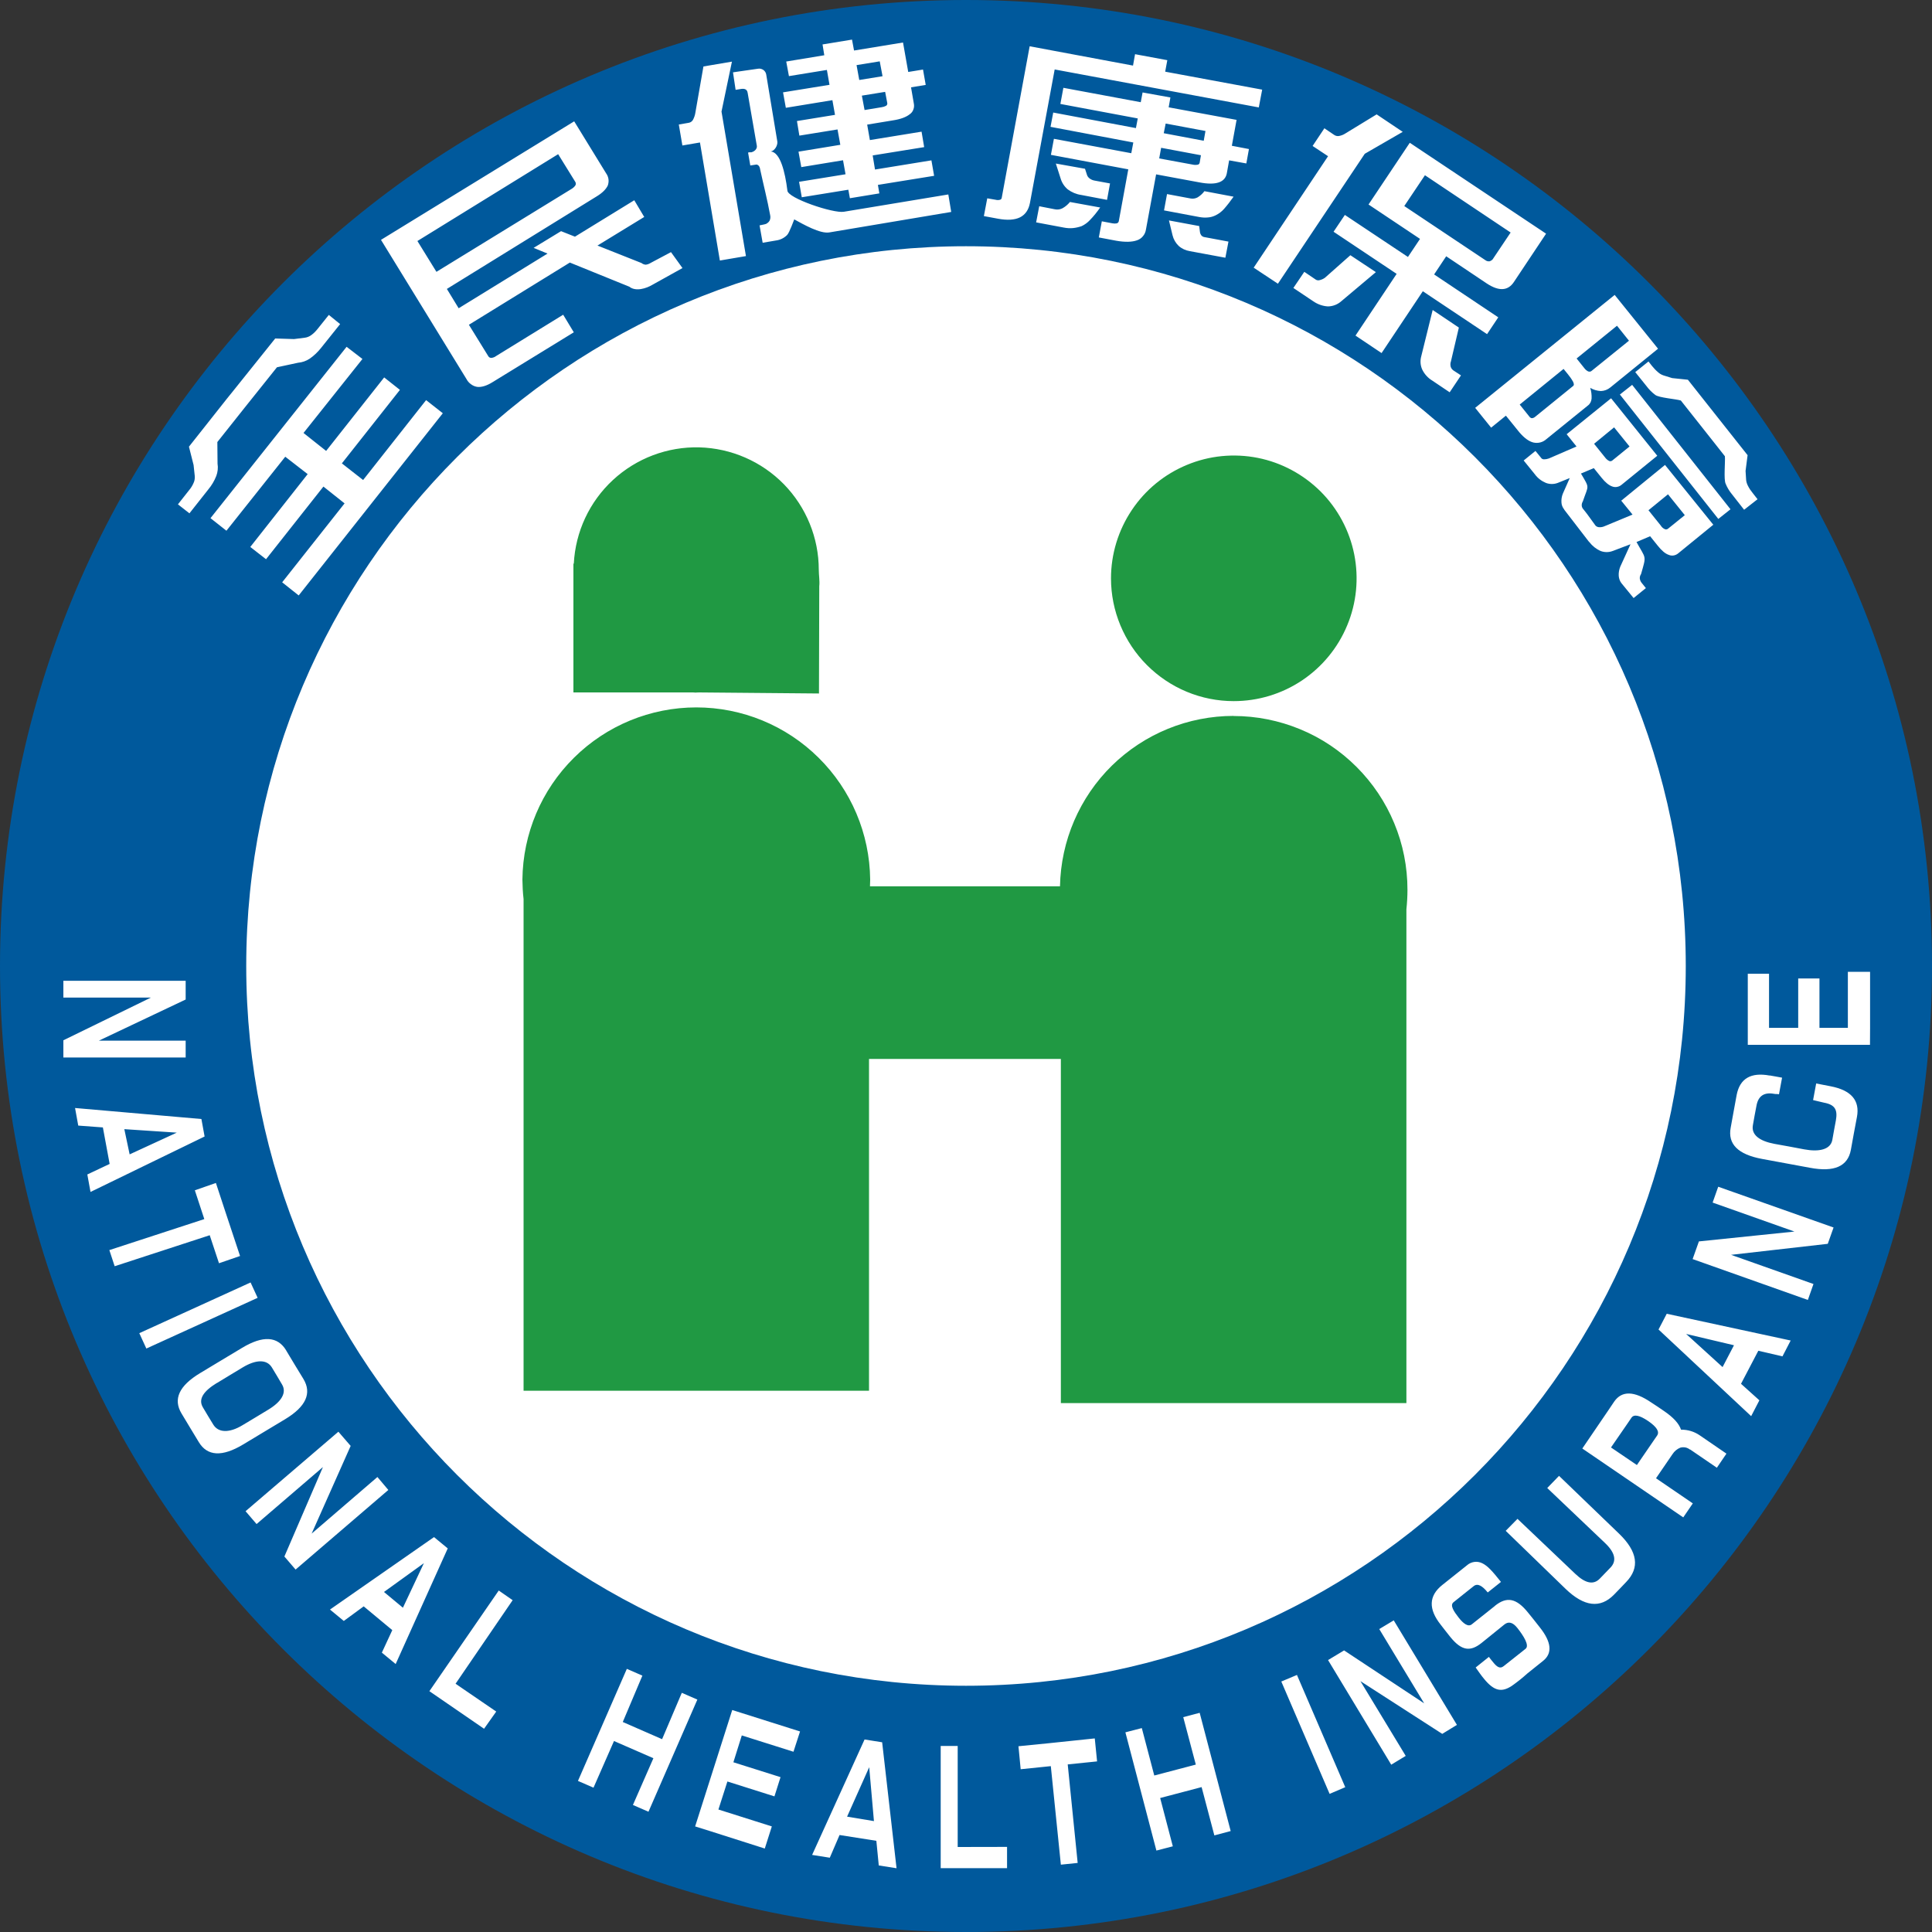
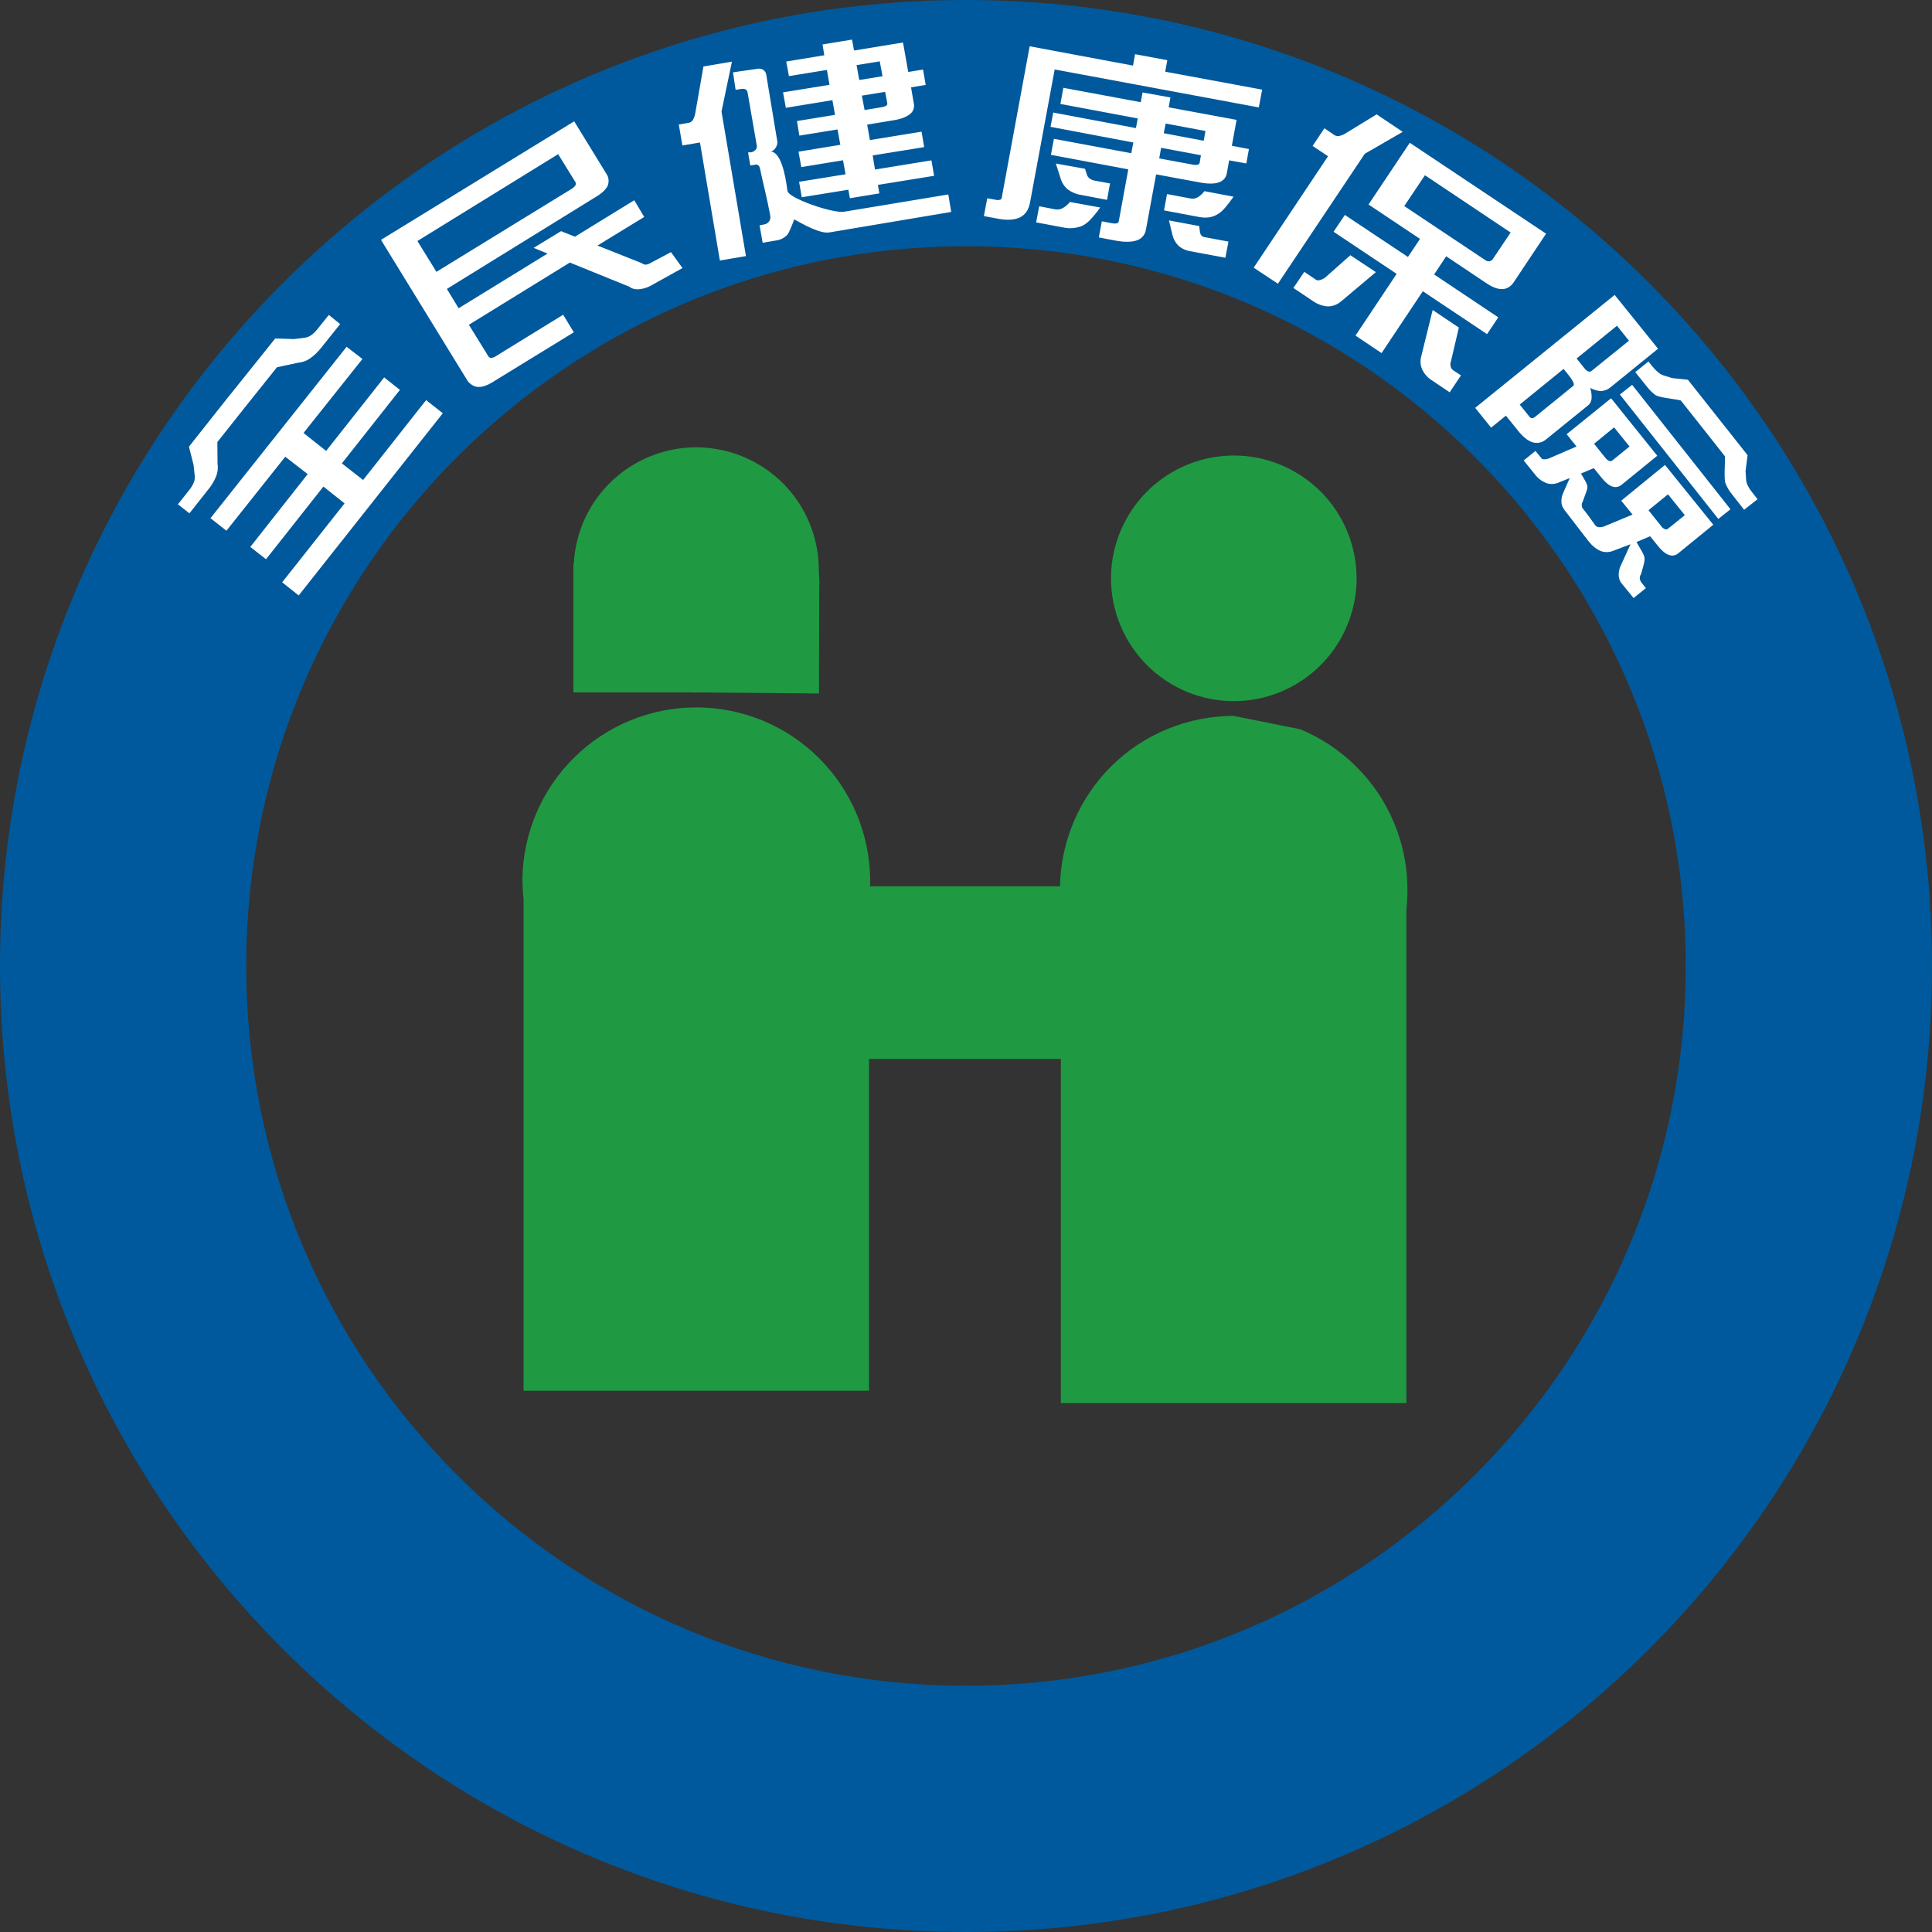
<svg xmlns="http://www.w3.org/2000/svg" width="20" height="20" viewBox="0 0 20 20" fill="none">
  <rect x="0" y="0" width="20" height="20" fill="#333333" stroke="none" />
  <g clip-path="url(#clip0_9751_118057)">
-     <path d="M9.67 18.65C14.447 18.65 18.32 14.777 18.32 10C18.32 5.222 14.447 1.35 9.67 1.35C4.893 1.35 1.02 5.222 1.02 10C1.02 14.777 4.893 18.65 9.67 18.65Z" fill="white" />
    <path fill-rule="evenodd" clip-rule="evenodd" d="M20 10C20 15.523 15.523 20 10 20C4.477 20 0 15.523 0 10C0 4.477 4.478 0 10 0C15.522 0 20 4.477 20 10ZM10 2.549C5.885 2.549 2.549 5.885 2.549 10C2.549 14.114 5.885 17.451 10 17.451C14.115 17.451 17.451 14.114 17.451 10C17.451 5.886 14.115 2.549 10 2.549Z" fill="#00599C" />
-     <path fill-rule="evenodd" clip-rule="evenodd" d="M7.206 7.169C7.217 7.169 7.227 7.168 7.237 7.168L8.478 7.179L8.481 6.068C8.487 6.015 8.476 5.952 8.476 5.898C8.476 5.568 8.346 5.25 8.115 5.013C7.884 4.777 7.57 4.64 7.239 4.631C6.909 4.623 6.588 4.744 6.345 4.969C6.102 5.194 5.957 5.504 5.94 5.835H5.936V7.168H7.175C7.185 7.168 7.195 7.17 7.206 7.17M12.771 7.258C13.023 7.258 13.268 7.184 13.478 7.044C13.687 6.904 13.85 6.706 13.946 6.474C14.043 6.242 14.068 5.986 14.019 5.739C13.97 5.493 13.849 5.266 13.671 5.088C13.493 4.911 13.267 4.789 13.021 4.74C12.774 4.691 12.518 4.716 12.286 4.813C12.054 4.909 11.855 5.072 11.716 5.281C11.576 5.49 11.501 5.736 11.501 5.987C11.501 6.154 11.534 6.319 11.598 6.473C11.662 6.627 11.755 6.767 11.873 6.885C11.991 7.003 12.131 7.097 12.285 7.161C12.439 7.225 12.604 7.258 12.771 7.258ZM12.771 7.411C12.3 7.411 11.848 7.595 11.511 7.925C11.175 8.255 10.982 8.704 10.973 9.175H9.006C9.007 9.151 9.008 9.127 9.008 9.105C9.003 8.63 8.811 8.177 8.474 7.844C8.137 7.51 7.682 7.323 7.208 7.323C6.734 7.323 6.279 7.51 5.942 7.844C5.605 8.177 5.413 8.63 5.408 9.105C5.409 9.172 5.412 9.24 5.42 9.307V14.397H8.996V10.962H10.982V14.525H14.559V9.414C14.566 9.347 14.57 9.279 14.57 9.211C14.57 8.974 14.524 8.74 14.433 8.522C14.343 8.304 14.21 8.106 14.043 7.939C13.876 7.772 13.678 7.639 13.459 7.549C13.241 7.459 13.007 7.412 12.771 7.412" fill="#209943" />
-     <path fill-rule="evenodd" clip-rule="evenodd" d="M1.922 10.153H0.656V10.327H1.562L0.656 10.769V10.947H1.922V10.773H1.023L1.922 10.347V10.153ZM0.937 12.339L2.118 11.765L2.085 11.584L0.777 11.47L0.81 11.652L1.065 11.671L1.135 12.049L0.904 12.158L0.937 12.339ZM1.83 11.725L1.342 11.95L1.287 11.689L1.83 11.725ZM2.333 12.544L2.235 12.246L2.017 12.322L2.115 12.62L1.132 12.941L1.187 13.108L2.171 12.787L2.267 13.077L2.485 13.002L2.333 12.544ZM2.594 13.276L1.442 13.801L1.515 13.96L2.667 13.435L2.594 13.276ZM2.963 13.98C2.874 13.832 2.722 13.823 2.506 13.953C2.433 13.997 2.361 14.041 2.288 14.084L2.072 14.214C1.854 14.345 1.79 14.484 1.879 14.632C1.908 14.681 1.938 14.73 1.968 14.78L2.057 14.927C2.145 15.075 2.299 15.084 2.517 14.953L2.733 14.823C2.806 14.779 2.878 14.736 2.951 14.692C3.167 14.562 3.23 14.423 3.141 14.275L3.052 14.129L2.963 13.981M2.244 14.318L2.379 14.236L2.513 14.155C2.646 14.075 2.76 14.068 2.814 14.155C2.832 14.185 2.849 14.214 2.867 14.243L2.919 14.331C2.972 14.418 2.911 14.512 2.777 14.593L2.643 14.674L2.508 14.755C2.373 14.836 2.259 14.833 2.207 14.746C2.188 14.716 2.171 14.687 2.154 14.659L2.101 14.57C2.048 14.483 2.11 14.399 2.244 14.317M3.503 14.821L2.542 15.644L2.656 15.777L3.343 15.187L2.944 16.113L3.06 16.248L4.02 15.424L3.907 15.29L3.226 15.876L3.63 14.968L3.503 14.821ZM4.096 17.226L4.635 16.029L4.493 15.912L3.416 16.662L3.559 16.78L3.765 16.629L4.061 16.875L3.953 17.108L4.096 17.226ZM4.388 16.182L4.171 16.643L3.975 16.48L4.388 16.182ZM4.716 17.43L5.307 16.565L5.163 16.465L4.445 17.507L5.011 17.896L5.137 17.718L4.716 17.43ZM6.764 18.201L6.552 18.685L6.713 18.755L7.219 17.594L7.058 17.524L6.854 18.004L6.447 17.826L6.65 17.346L6.489 17.276L5.983 18.436L6.144 18.506L6.356 18.023L6.764 18.201ZM7.365 18.96L7.917 19.136L7.99 18.907L7.437 18.732L7.53 18.442L8.017 18.596L8.08 18.397L7.592 18.243L7.679 17.965L8.214 18.134L8.282 17.924L7.58 17.702L7.196 18.907L7.365 18.96ZM9.281 19.34L9.132 18.036L8.95 18.007L8.407 19.202L8.59 19.231L8.691 18.996L9.072 19.056L9.097 19.311L9.281 19.34ZM8.998 18.294L9.047 18.852L8.769 18.806L8.998 18.294ZM9.914 19.12V18.074H9.738V19.339H10.425V19.119L9.914 19.12ZM10.855 18.046L10.543 18.077L10.566 18.315L10.878 18.283L10.982 19.303L11.156 19.285L11.053 18.265L11.357 18.234L11.333 17.996L10.855 18.046ZM12.439 18.5L12.571 19L12.74 18.955L12.419 17.731L12.249 17.776L12.379 18.267L11.949 18.38L11.82 17.889L11.65 17.933L11.971 19.157L12.141 19.113L12.01 18.613L12.439 18.5ZM13.264 17.407L13.764 18.57L13.926 18.501L13.426 17.339L13.264 17.407ZM13.748 17.185L14.402 18.268L14.552 18.177L14.083 17.403L14.93 17.949L15.082 17.856L14.428 16.774L14.278 16.864L14.743 17.633L13.914 17.085L13.748 17.185ZM15.476 16.624L15.236 16.815C15.198 16.845 15.149 16.807 15.102 16.748C15.049 16.68 15.007 16.618 15.047 16.586L15.152 16.502L15.255 16.42C15.296 16.387 15.344 16.415 15.401 16.485L15.538 16.376C15.451 16.267 15.401 16.21 15.345 16.183C15.319 16.17 15.29 16.165 15.262 16.169C15.234 16.173 15.207 16.185 15.186 16.204L15.023 16.334L14.93 16.408C14.79 16.52 14.785 16.657 14.915 16.82L14.949 16.864L15.012 16.944C15.132 17.093 15.223 17.099 15.338 17.007C15.427 16.936 15.503 16.873 15.573 16.817C15.616 16.782 15.661 16.794 15.707 16.852C15.772 16.934 15.835 17.034 15.793 17.068C15.742 17.108 15.705 17.138 15.682 17.156L15.567 17.247C15.528 17.279 15.496 17.258 15.45 17.199C15.439 17.186 15.426 17.17 15.413 17.152L15.276 17.262C15.306 17.304 15.334 17.345 15.36 17.376C15.471 17.514 15.55 17.517 15.649 17.453C15.706 17.413 15.76 17.37 15.812 17.323L15.973 17.194C16.073 17.115 16.061 16.998 15.939 16.845C15.914 16.813 15.893 16.787 15.876 16.765L15.821 16.697C15.697 16.541 15.597 16.526 15.476 16.623M15.587 15.847L16.207 16.448C16.399 16.633 16.566 16.653 16.708 16.508L16.773 16.441L16.834 16.377C16.977 16.229 16.953 16.062 16.76 15.876L16.139 15.278L16.017 15.404L16.615 15.973C16.72 16.073 16.738 16.158 16.672 16.227C16.652 16.247 16.634 16.266 16.617 16.284L16.561 16.342C16.496 16.409 16.412 16.392 16.307 16.292L15.709 15.723L15.587 15.847ZM17.495 15.004L17.773 15.194L17.872 15.048L17.595 14.858C17.538 14.819 17.471 14.799 17.402 14.8C17.381 14.737 17.323 14.673 17.226 14.607L17.16 14.562L17.093 14.518C16.917 14.398 16.79 14.395 16.711 14.508C16.694 14.534 16.674 14.564 16.649 14.6L16.38 14.995L17.425 15.708L17.524 15.563L17.143 15.303L17.314 15.053C17.333 15.023 17.362 14.999 17.395 14.986C17.413 14.981 17.431 14.981 17.448 14.984C17.466 14.988 17.482 14.996 17.496 15.007M16.848 14.736L16.888 14.677C16.914 14.638 16.972 14.65 17.061 14.71C17.15 14.771 17.181 14.82 17.155 14.86C17.139 14.883 17.125 14.903 17.115 14.918L16.945 15.166L16.677 14.984L16.848 14.736ZM18.537 13.877L17.254 13.6L17.169 13.763L18.128 14.66L18.213 14.496L18.023 14.325L18.202 13.983L18.452 14.041L18.537 13.877ZM17.455 13.809L17.95 13.926L17.832 14.152L17.455 13.809ZM17.522 13.034L18.715 13.457L18.773 13.292L17.92 12.99L18.921 12.876L18.981 12.707L17.787 12.285L17.729 12.449L18.576 12.749L17.587 12.851L17.522 13.034ZM18.319 11.134C18.125 11.098 18.011 11.165 17.978 11.334C17.968 11.39 17.958 11.447 17.947 11.503C17.937 11.559 17.926 11.616 17.916 11.674C17.884 11.843 17.992 11.951 18.24 11.997L18.489 12.043C18.571 12.058 18.654 12.074 18.738 12.089C18.988 12.136 19.128 12.074 19.16 11.904C19.17 11.848 19.18 11.791 19.191 11.733C19.202 11.678 19.212 11.62 19.223 11.563C19.255 11.392 19.164 11.286 18.95 11.245C18.879 11.232 18.871 11.229 18.801 11.216L18.769 11.388C18.808 11.396 18.843 11.407 18.883 11.415C19.002 11.437 19.023 11.495 19.005 11.598C18.998 11.632 18.992 11.666 18.986 11.7L18.968 11.801C18.949 11.9 18.832 11.927 18.677 11.898L18.523 11.869L18.368 11.841C18.215 11.812 18.127 11.748 18.146 11.647C18.152 11.614 18.158 11.58 18.164 11.546C18.17 11.512 18.177 11.48 18.183 11.446C18.201 11.346 18.261 11.305 18.363 11.323C18.396 11.329 18.381 11.322 18.416 11.328L18.448 11.156C18.381 11.143 18.385 11.145 18.32 11.133M19.359 10.64V10.06H19.129V10.64H18.835V10.129H18.615V10.64H18.313V10.08H18.093V10.816H19.358L19.359 10.64Z" fill="white" />
+     <path fill-rule="evenodd" clip-rule="evenodd" d="M7.206 7.169C7.217 7.169 7.227 7.168 7.237 7.168L8.478 7.179L8.481 6.068C8.487 6.015 8.476 5.952 8.476 5.898C8.476 5.568 8.346 5.25 8.115 5.013C7.884 4.777 7.57 4.64 7.239 4.631C6.909 4.623 6.588 4.744 6.345 4.969C6.102 5.194 5.957 5.504 5.94 5.835H5.936V7.168H7.175C7.185 7.168 7.195 7.17 7.206 7.17M12.771 7.258C13.023 7.258 13.268 7.184 13.478 7.044C13.687 6.904 13.85 6.706 13.946 6.474C14.043 6.242 14.068 5.986 14.019 5.739C13.97 5.493 13.849 5.266 13.671 5.088C13.493 4.911 13.267 4.789 13.021 4.74C12.774 4.691 12.518 4.716 12.286 4.813C12.054 4.909 11.855 5.072 11.716 5.281C11.576 5.49 11.501 5.736 11.501 5.987C11.501 6.154 11.534 6.319 11.598 6.473C11.662 6.627 11.755 6.767 11.873 6.885C11.991 7.003 12.131 7.097 12.285 7.161C12.439 7.225 12.604 7.258 12.771 7.258ZM12.771 7.411C12.3 7.411 11.848 7.595 11.511 7.925C11.175 8.255 10.982 8.704 10.973 9.175H9.006C9.007 9.151 9.008 9.127 9.008 9.105C9.003 8.63 8.811 8.177 8.474 7.844C8.137 7.51 7.682 7.323 7.208 7.323C6.734 7.323 6.279 7.51 5.942 7.844C5.605 8.177 5.413 8.63 5.408 9.105C5.409 9.172 5.412 9.24 5.42 9.307V14.397H8.996V10.962H10.982V14.525H14.559V9.414C14.566 9.347 14.57 9.279 14.57 9.211C14.57 8.974 14.524 8.74 14.433 8.522C14.343 8.304 14.21 8.106 14.043 7.939C13.876 7.772 13.678 7.639 13.459 7.549" fill="#209943" />
    <path d="M17.195 5.444L17.065 5.282L17.267 5.117L17.441 5.333L17.27 5.471C17.265 5.475 17.26 5.479 17.253 5.48C17.247 5.481 17.241 5.481 17.235 5.478C17.218 5.471 17.205 5.459 17.195 5.445M16.616 4.736L16.502 4.594L16.709 4.424L16.869 4.622L16.692 4.766C16.687 4.77 16.682 4.773 16.676 4.774C16.67 4.775 16.664 4.775 16.658 4.772C16.642 4.764 16.627 4.751 16.616 4.736ZM15.589 4.303L15.729 4.476C15.779 4.534 15.826 4.569 15.874 4.581C15.898 4.586 15.922 4.586 15.945 4.58C15.969 4.574 15.99 4.562 16.008 4.546L16.439 4.197C16.45 4.189 16.458 4.178 16.465 4.166C16.471 4.153 16.475 4.14 16.476 4.126C16.478 4.088 16.473 4.051 16.462 4.015C16.495 4.035 16.533 4.046 16.572 4.048C16.608 4.047 16.642 4.034 16.67 4.011L17.164 3.61L16.715 3.053L15.271 4.222L15.436 4.427L15.589 4.303ZM16.186 3.819L16.23 3.873C16.251 3.898 16.269 3.924 16.285 3.953C16.294 3.973 16.295 3.987 16.287 3.994L15.889 4.317C15.88 4.324 15.869 4.329 15.857 4.329C15.853 4.329 15.848 4.327 15.844 4.324C15.839 4.322 15.836 4.318 15.833 4.314L15.732 4.188L16.186 3.819ZM16.739 3.372L16.863 3.527L16.478 3.838C16.473 3.843 16.467 3.846 16.46 3.847C16.454 3.848 16.447 3.847 16.441 3.845C16.425 3.837 16.411 3.825 16.4 3.81L16.321 3.711L16.739 3.372ZM17.31 3.914L17.22 3.886C17.199 3.879 17.18 3.868 17.164 3.853C17.141 3.834 17.121 3.812 17.102 3.789L17.065 3.742L16.928 3.852L17.043 3.995C17.069 4.03 17.1 4.062 17.135 4.088C17.174 4.118 17.348 4.13 17.4 4.146L17.752 4.591L17.856 4.723C17.861 4.779 17.842 4.964 17.864 5.008C17.88 5.047 17.901 5.082 17.928 5.115L18.055 5.277L18.194 5.168L18.144 5.104C18.125 5.081 18.108 5.056 18.095 5.03C18.085 5.011 18.078 4.99 18.076 4.969L18.07 4.875L18.091 4.712L17.473 3.931L17.31 3.914ZM16.192 5.275L16.45 5.61V5.608L16.453 5.612C16.484 5.652 16.524 5.684 16.57 5.704C16.61 5.719 16.654 5.719 16.694 5.704L16.879 5.634L16.773 5.866C16.761 5.896 16.755 5.928 16.757 5.961C16.759 5.988 16.768 6.015 16.785 6.037L16.911 6.191L17.038 6.088L16.993 6.032C16.983 6.019 16.977 6.004 16.975 5.988C16.974 5.972 16.979 5.956 16.988 5.943C17.045 5.743 17.04 5.791 16.941 5.611L17.082 5.551L17.16 5.648C17.201 5.7 17.239 5.732 17.275 5.744C17.291 5.751 17.309 5.753 17.326 5.75C17.343 5.747 17.36 5.739 17.373 5.728L17.736 5.432L17.236 4.813L16.783 5.183L16.9 5.327L16.601 5.451C16.584 5.457 16.566 5.459 16.548 5.457C16.536 5.455 16.525 5.45 16.516 5.44L16.429 5.32L16.392 5.273C16.381 5.262 16.375 5.248 16.374 5.233C16.373 5.218 16.378 5.202 16.386 5.189C16.444 5.017 16.459 5.061 16.366 4.902L16.499 4.846L16.579 4.945C16.618 4.994 16.655 5.024 16.69 5.036C16.706 5.042 16.724 5.044 16.741 5.04C16.758 5.037 16.774 5.029 16.787 5.018L17.156 4.718L16.678 4.123L16.218 4.495L16.32 4.622L16.034 4.746C16.017 4.752 16 4.755 15.983 4.755C15.977 4.755 15.971 4.753 15.966 4.751C15.96 4.748 15.956 4.744 15.953 4.739L15.895 4.668L15.773 4.767L15.889 4.91C15.918 4.95 15.958 4.98 16.003 4.999C16.043 5.014 16.086 5.014 16.126 4.999L16.25 4.949L16.179 5.109C16.167 5.138 16.162 5.169 16.164 5.2C16.165 5.227 16.175 5.252 16.192 5.273L16.194 5.275L16.192 5.275ZM16.896 3.984L17.914 5.272L17.788 5.372L16.769 4.084L16.896 3.984ZM7.282 0.688L7.198 1.169C7.194 1.195 7.185 1.219 7.173 1.242C7.168 1.249 7.162 1.256 7.155 1.261C7.148 1.266 7.14 1.269 7.131 1.271L7.027 1.289L7.064 1.506L7.246 1.475L7.452 2.697L7.722 2.651L7.469 1.155L7.577 0.638L7.282 0.688ZM8.139 0.637L8.167 0.788L8.56 0.724L8.587 0.878L8.106 0.956L8.135 1.116L8.617 1.037L8.644 1.189L8.25 1.253L8.275 1.404L8.67 1.34L8.699 1.499L8.266 1.57L8.295 1.73L8.727 1.659L8.753 1.804L8.272 1.882L8.3 2.042L8.782 1.964L8.798 2.052L9.103 2.002L9.088 1.914L9.67 1.82L9.642 1.66L9.058 1.755L9.034 1.609L9.567 1.523L9.54 1.363L9.005 1.45L8.977 1.29L9.244 1.246C9.323 1.234 9.381 1.212 9.417 1.183C9.435 1.171 9.448 1.154 9.455 1.134C9.463 1.114 9.464 1.092 9.46 1.072L9.431 0.904L9.583 0.879L9.555 0.72L9.402 0.745L9.348 0.44L8.841 0.523L8.82 0.41L8.515 0.46L8.533 0.572L8.139 0.637ZM8.867 0.674L9.107 0.635L9.136 0.789L8.895 0.828L8.867 0.674ZM7.77 1.575L7.744 1.579L7.767 1.713L7.833 1.703C7.85 1.708 7.864 1.72 7.869 1.753C7.903 1.912 7.944 2.069 7.973 2.229C7.977 2.248 7.975 2.268 7.966 2.286C7.96 2.296 7.952 2.304 7.943 2.31C7.934 2.317 7.923 2.321 7.912 2.323L7.863 2.333L7.895 2.513L8.036 2.489C8.079 2.483 8.118 2.463 8.148 2.433C8.172 2.41 8.221 2.271 8.222 2.271C8.317 2.323 8.49 2.422 8.585 2.406L9.847 2.194L9.817 2.013L8.736 2.192C8.627 2.211 8.151 2.051 8.151 1.972C8.127 1.779 8.077 1.576 7.979 1.568C8.019 1.562 8.052 1.505 8.047 1.466L7.932 0.772C7.929 0.753 7.919 0.737 7.904 0.725C7.888 0.714 7.869 0.708 7.85 0.711L7.634 0.742L7.588 0.749L7.615 0.93L7.665 0.922C7.698 0.916 7.734 0.917 7.74 0.963L7.835 1.511C7.839 1.542 7.809 1.572 7.77 1.578M8.922 0.99L9.163 0.951L9.185 1.067C9.186 1.072 9.186 1.078 9.183 1.083C9.181 1.088 9.177 1.092 9.173 1.095C9.158 1.103 9.142 1.108 9.126 1.11L8.95 1.139L8.922 0.99ZM4.626 2.991L6.18 2.031C6.237 1.996 6.274 1.958 6.292 1.92C6.299 1.899 6.302 1.877 6.299 1.855C6.296 1.834 6.288 1.813 6.275 1.795L5.944 1.256L3.944 2.483L4.829 3.924C4.84 3.945 4.855 3.963 4.875 3.977C4.894 3.992 4.916 4.001 4.94 4.005C4.984 4.01 5.038 3.994 5.099 3.956L5.94 3.44L5.83 3.258L5.135 3.686C5.121 3.697 5.104 3.703 5.086 3.705C5.08 3.705 5.073 3.703 5.067 3.7C5.062 3.697 5.057 3.692 5.054 3.686L4.854 3.362L5.899 2.718L6.515 2.968C6.581 3.021 6.691 2.986 6.754 2.948L7.065 2.775L6.946 2.61L6.737 2.721C6.721 2.731 6.703 2.738 6.685 2.74C6.669 2.739 6.653 2.733 6.641 2.723L6.185 2.542L6.669 2.246L6.566 2.073C6.36 2.199 6.155 2.325 5.952 2.45L5.808 2.393L5.524 2.566L5.668 2.625C5.362 2.813 5.057 3.001 4.748 3.191L4.626 2.991ZM4.321 2.495L5.778 1.596L5.955 1.882C5.958 1.887 5.961 1.894 5.961 1.9C5.961 1.906 5.96 1.913 5.957 1.918C5.948 1.932 5.935 1.944 5.921 1.953L4.518 2.814L4.321 2.495ZM3.588 3.59L2.179 5.364L2.344 5.494L2.953 4.728L3.185 4.908L2.591 5.662L2.754 5.789L3.348 5.037L3.567 5.211L2.921 6.028L3.092 6.164L4.584 4.278L4.411 4.142L3.759 4.969L3.539 4.797L4.14 4.036L3.977 3.907L3.376 4.668L3.142 4.482L3.752 3.716L3.588 3.59ZM2.004 4.814L2.016 4.926C2.018 4.95 2.015 4.975 2.005 4.997C1.993 5.025 1.977 5.052 1.957 5.075L1.842 5.221L1.961 5.314L2.156 5.067C2.191 5.025 2.219 4.978 2.239 4.927C2.254 4.887 2.259 4.843 2.252 4.8L2.25 4.576L2.532 4.221L2.867 3.802L3.086 3.755C3.129 3.751 3.17 3.737 3.206 3.713C3.251 3.682 3.291 3.643 3.325 3.6L3.521 3.355L3.404 3.26L3.287 3.406C3.268 3.43 3.246 3.452 3.221 3.47C3.201 3.484 3.179 3.493 3.155 3.496L3.044 3.51L2.849 3.504L2.401 4.063L2.375 4.095L2.346 4.131L1.956 4.624L2.004 4.814ZM12.101 2.282L12.138 2.435C12.148 2.477 12.17 2.515 12.201 2.545C12.233 2.574 12.274 2.593 12.318 2.6L12.685 2.668L12.717 2.501L12.471 2.455C12.459 2.454 12.447 2.448 12.438 2.439C12.43 2.429 12.424 2.417 12.422 2.403L12.414 2.34L12.101 2.282ZM12.468 1.979C12.449 2.005 12.425 2.026 12.398 2.043C12.376 2.055 12.351 2.059 12.327 2.055L12.081 2.009L12.05 2.178L12.417 2.247C12.446 2.252 12.475 2.254 12.505 2.251C12.533 2.249 12.56 2.241 12.586 2.228C12.618 2.212 12.647 2.19 12.671 2.163C12.706 2.123 12.739 2.08 12.77 2.036L12.468 1.979ZM11.076 2.091C11.055 2.117 11.029 2.139 10.999 2.156C10.975 2.168 10.948 2.172 10.922 2.167L10.758 2.135L10.726 2.302L11.014 2.356C11.045 2.362 11.077 2.364 11.108 2.361C11.138 2.358 11.168 2.351 11.197 2.341C11.229 2.326 11.259 2.304 11.283 2.278C11.322 2.238 11.357 2.194 11.389 2.148L11.076 2.091ZM10.93 1.693L10.979 1.846C10.992 1.891 11.018 1.931 11.054 1.961C11.095 1.991 11.142 2.011 11.192 2.018L11.46 2.069L11.491 1.899L11.334 1.87C11.315 1.867 11.297 1.86 11.282 1.849C11.269 1.84 11.258 1.827 11.253 1.812L11.232 1.747L10.93 1.693ZM12.02 1.53L12.432 1.607L12.419 1.684C12.418 1.69 12.415 1.694 12.412 1.698C12.408 1.702 12.403 1.704 12.398 1.705C12.381 1.708 12.364 1.708 12.347 1.704L12 1.64L12.02 1.53ZM12.067 1.279L12.479 1.356L12.461 1.457L12.047 1.379L12.067 1.279ZM11.008 0.909L10.977 1.076L11.778 1.226L11.759 1.326L10.903 1.165L10.875 1.313L11.732 1.475L11.711 1.586L10.91 1.437L10.879 1.603L11.68 1.753L11.582 2.288C11.581 2.294 11.579 2.299 11.575 2.303C11.572 2.307 11.567 2.31 11.562 2.312C11.547 2.315 11.532 2.315 11.517 2.312L11.406 2.291L11.375 2.458L11.555 2.492C11.647 2.508 11.718 2.506 11.769 2.488C11.794 2.48 11.816 2.465 11.832 2.445C11.849 2.425 11.859 2.401 11.863 2.375L11.968 1.805L12.416 1.888C12.588 1.921 12.682 1.888 12.7 1.794L12.724 1.66L12.902 1.692L12.929 1.543L12.752 1.509L12.801 1.241L12.098 1.111L12.116 1.009L11.828 0.957L11.809 1.058L11.008 0.909ZM11.75 0.561L11.729 0.679L10.659 0.479L10.37 2.047C10.37 2.052 10.367 2.057 10.364 2.061C10.361 2.064 10.357 2.067 10.352 2.068C10.337 2.072 10.322 2.072 10.307 2.068L10.22 2.053L10.185 2.237L10.331 2.264C10.427 2.282 10.504 2.277 10.559 2.25C10.614 2.222 10.648 2.173 10.662 2.101L10.918 0.719L13.031 1.112L13.066 0.928L12.062 0.742L12.084 0.623L11.75 0.561ZM14.831 3.209L14.713 3.687C14.7 3.733 14.703 3.782 14.723 3.826C14.746 3.873 14.782 3.913 14.827 3.94L15.007 4.061L15.124 3.886L15.046 3.835C15.033 3.826 15.023 3.813 15.018 3.798C15.013 3.779 15.013 3.759 15.02 3.741L15.102 3.391L14.831 3.209ZM13.979 2.642L13.716 2.875C13.7 2.887 13.681 2.895 13.661 2.9C13.648 2.904 13.634 2.902 13.623 2.896L13.502 2.814L13.389 2.981L13.595 3.119C13.64 3.15 13.693 3.169 13.747 3.172C13.797 3.171 13.845 3.153 13.883 3.12L14.243 2.817L13.979 2.642ZM15.376 2.693L14.537 2.133L14.751 1.814L15.638 2.407L15.459 2.674C15.455 2.682 15.45 2.688 15.443 2.693C15.436 2.699 15.428 2.702 15.42 2.705C15.405 2.707 15.389 2.703 15.376 2.693M14.594 1.478L14.167 2.117L14.7 2.473L14.575 2.66L13.922 2.225L13.805 2.399L14.458 2.835L14.032 3.474L14.302 3.655L14.729 3.015L15.394 3.459L15.51 3.285L14.846 2.841L14.971 2.653L15.392 2.935C15.517 3.017 15.61 3.012 15.672 2.919L16.005 2.419L14.594 1.478ZM14.251 1.184L13.92 1.386C13.902 1.397 13.881 1.404 13.86 1.408C13.852 1.409 13.843 1.409 13.835 1.407C13.827 1.405 13.819 1.402 13.812 1.397L13.71 1.328L13.588 1.511L13.748 1.617L12.978 2.771L13.229 2.937L14.128 1.592L14.521 1.365L14.251 1.184Z" fill="white" />
  </g>
  <defs>
    <clipPath id="clip0_9751_118057">
      <rect width="20" height="20" fill="white" />
    </clipPath>
  </defs>
</svg>